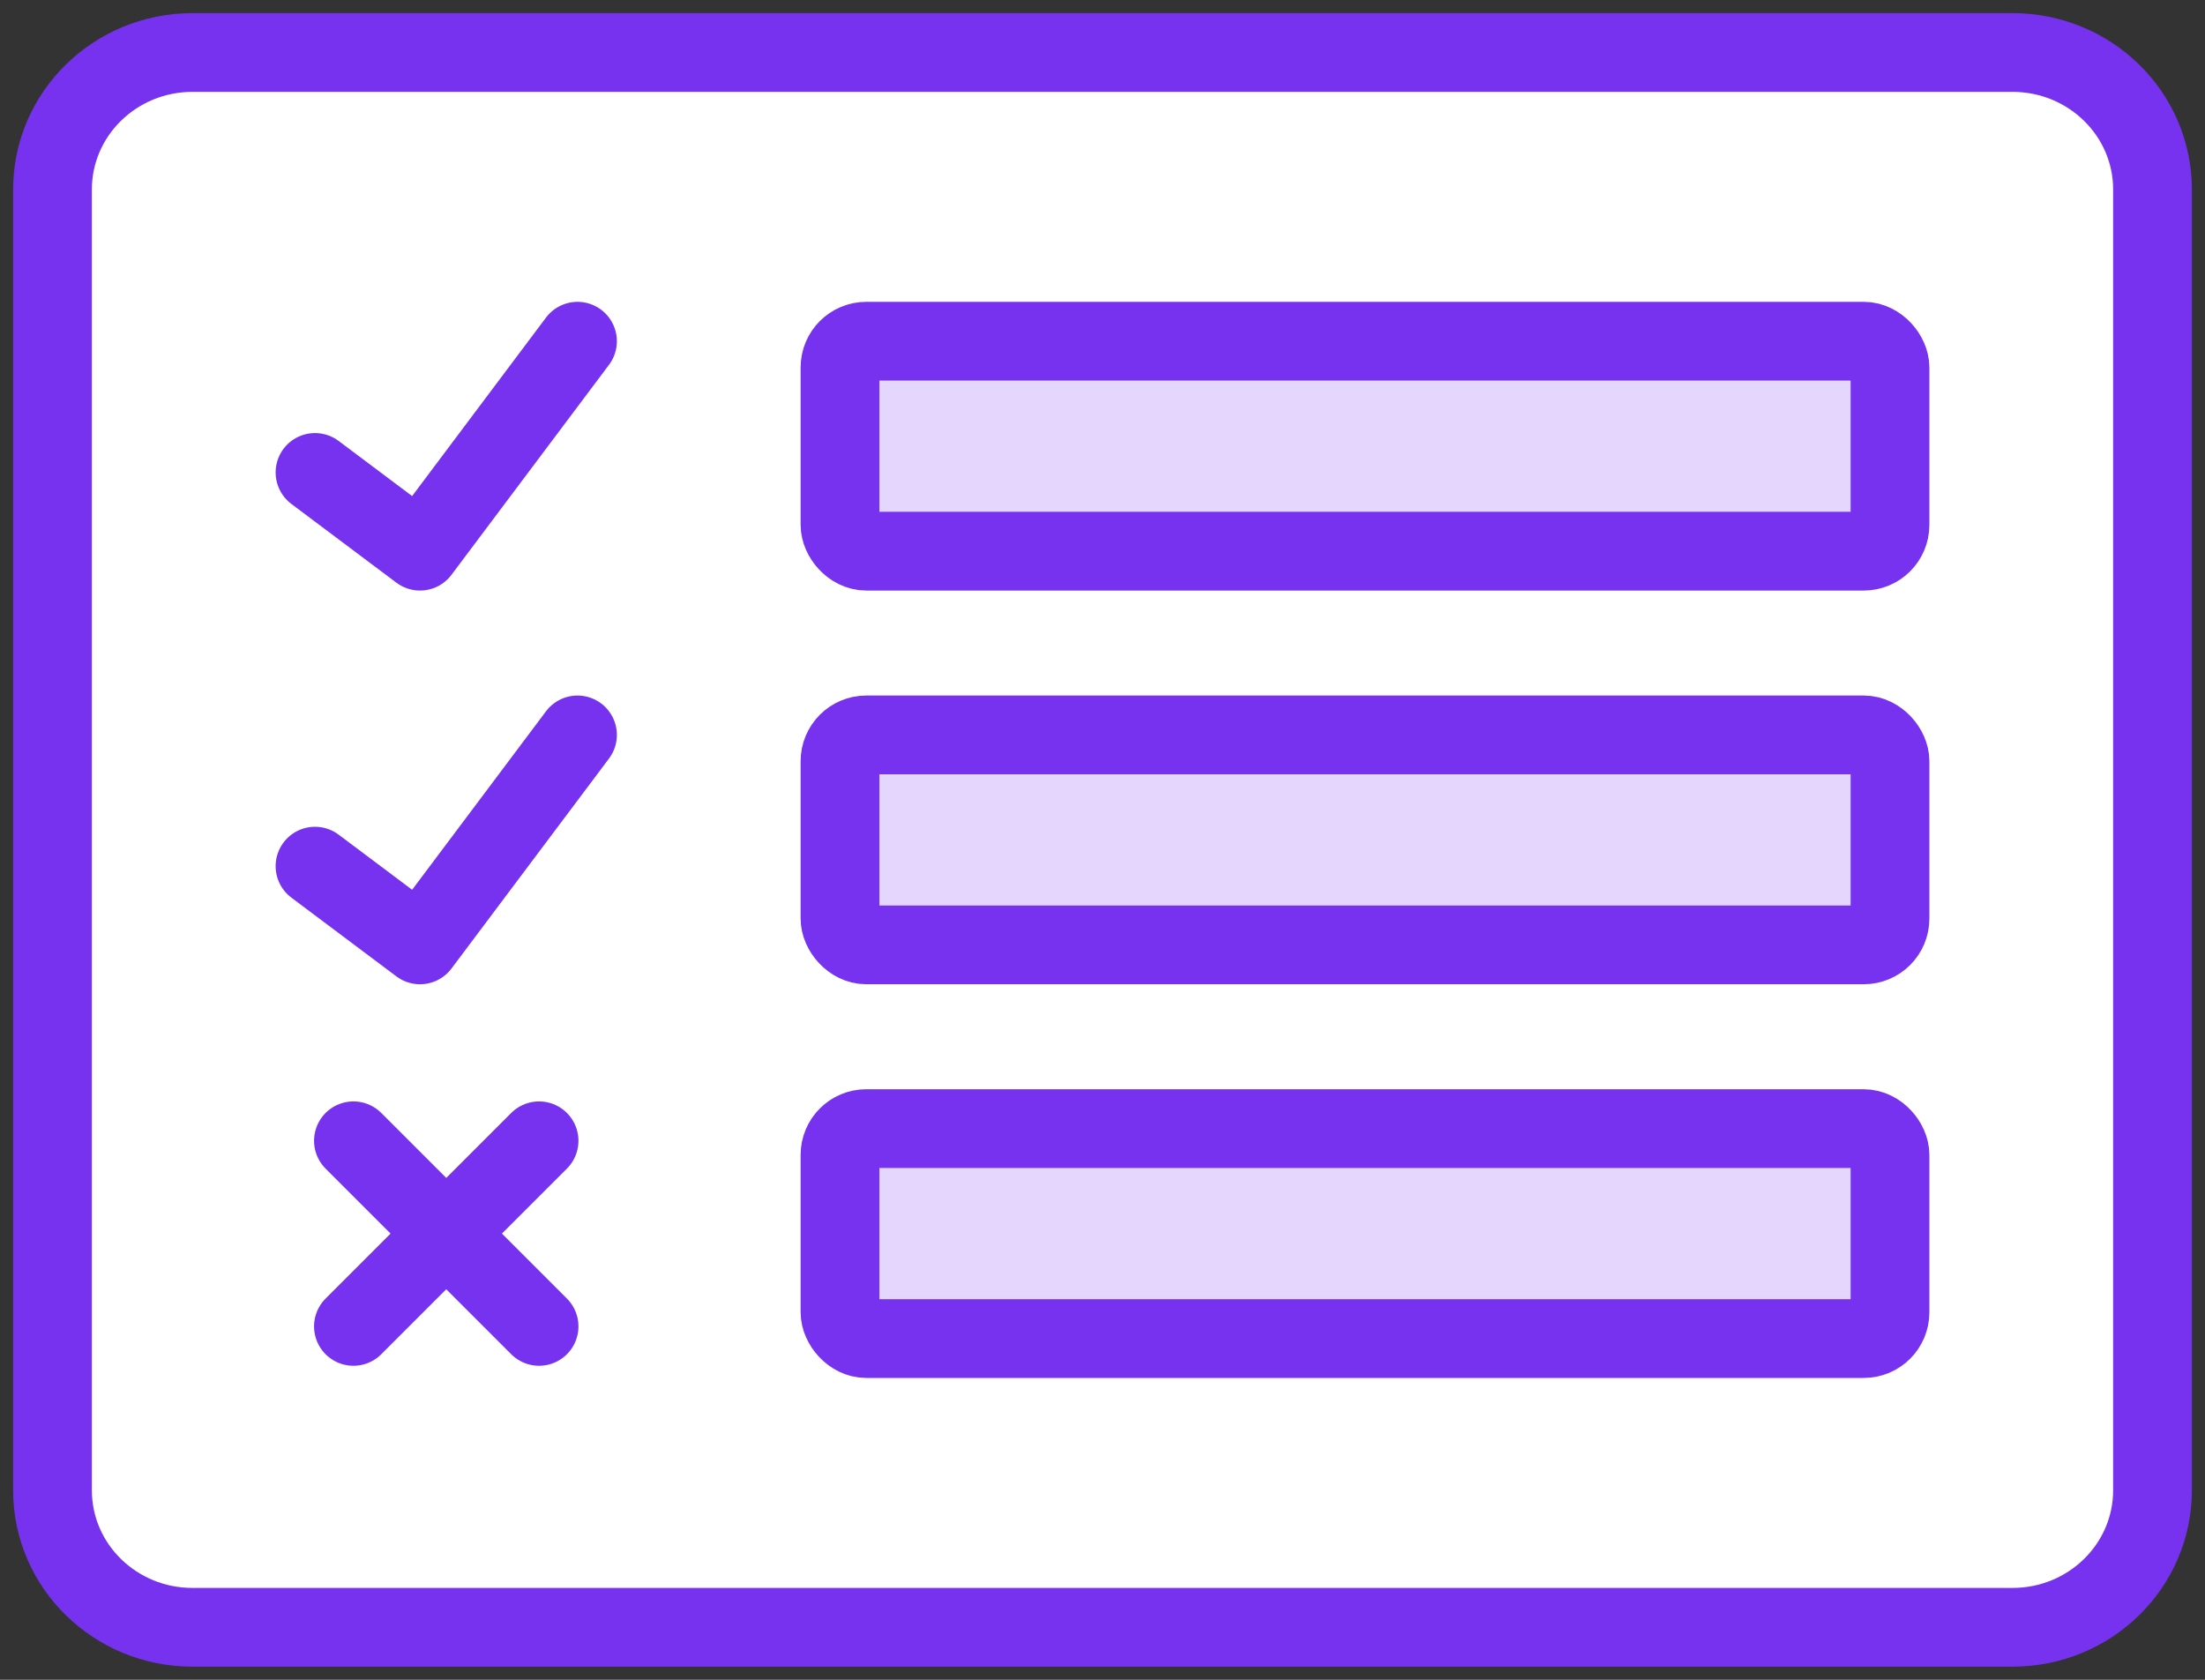
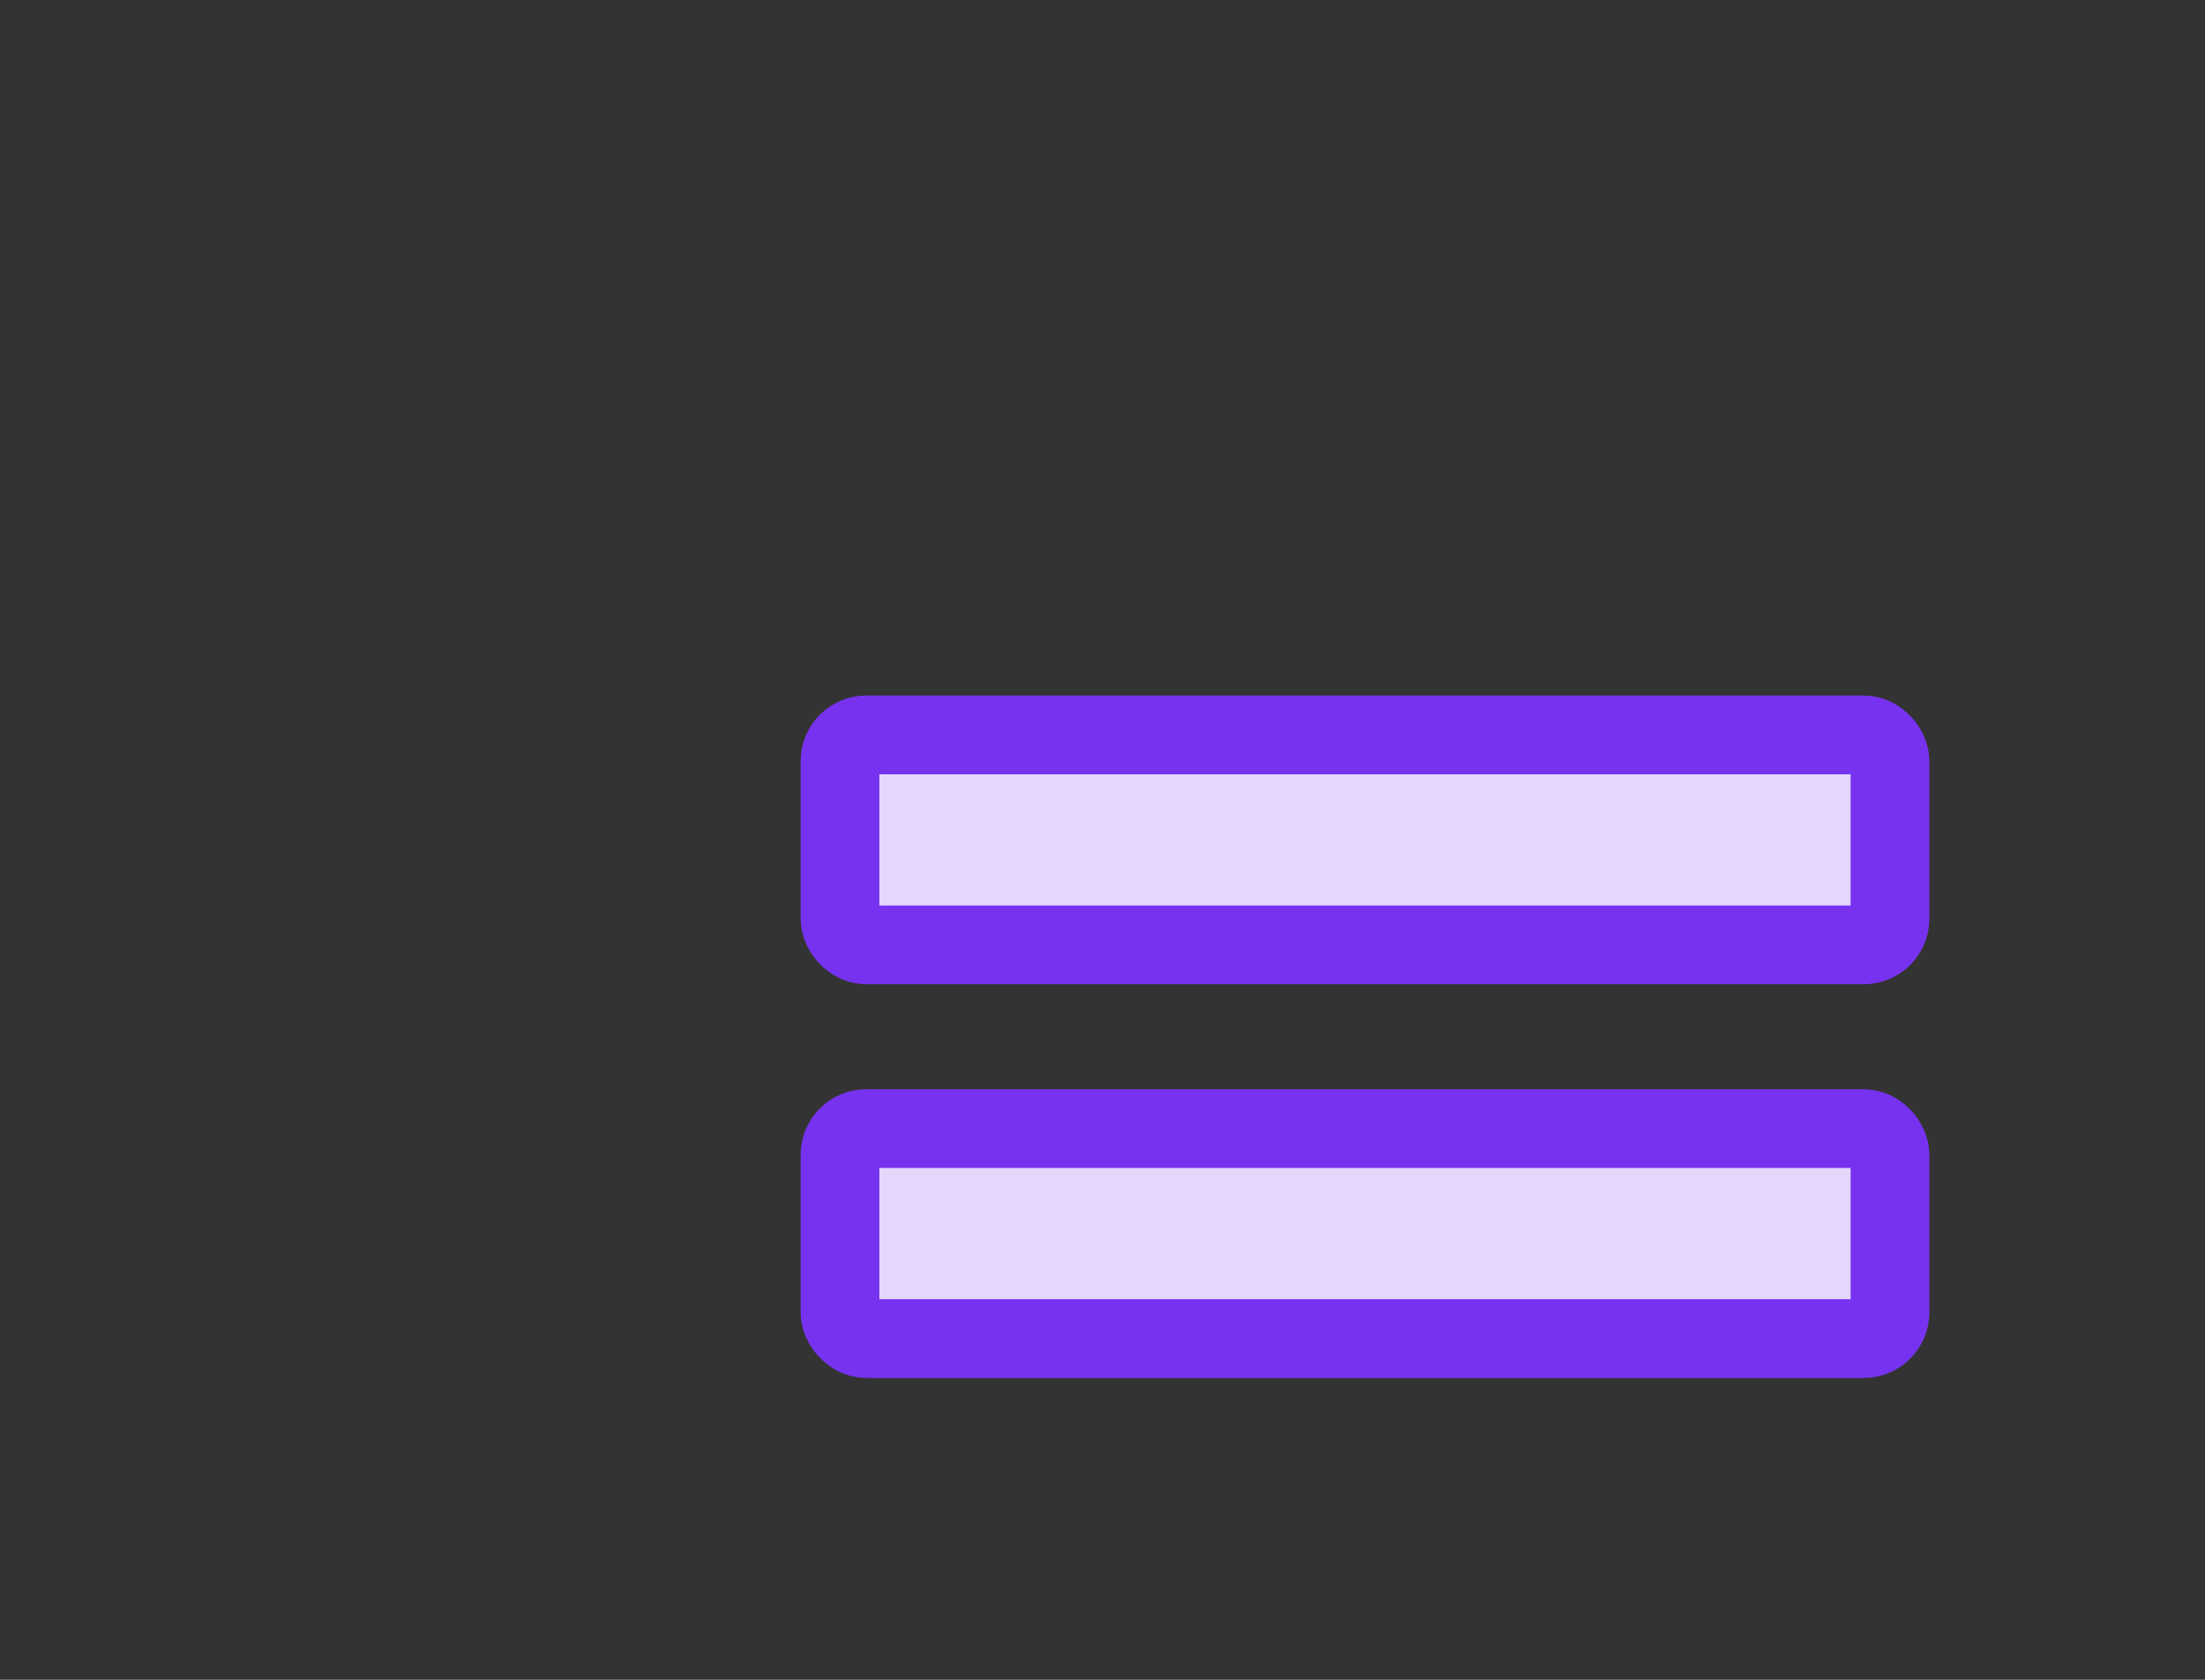
<svg xmlns="http://www.w3.org/2000/svg" width="42" height="32">
  <rect width="100%" height="100%" fill="#333333" stroke="none" />
  <g transform="translate(1 1)" stroke="#7732EF" stroke-width="1.5" fill="none" fill-rule="evenodd">
-     <path d="M37.333 30H2.667C1.194 30 0 28.832 0 27.391V2.61C0 1.168 1.194 0 2.667 0h34.666C38.806 0 40 1.168 40 2.609V27.39c0 1.442-1.194 2.61-2.667 2.61z" fill="#FFF" stroke-linejoin="round" />
-     <rect fill="#E4D6FC" stroke-linejoin="round" x="15" y="5.5" width="20" height="4" rx=".5" />
    <rect fill="#E4D6FC" stroke-linejoin="round" x="15" y="13" width="20" height="4" rx=".5" />
    <rect fill="#E4D6FC" stroke-linejoin="round" x="15" y="20.5" width="20" height="4" rx=".5" />
-     <path stroke-linecap="round" stroke-linejoin="round" d="M5 8l2 1.5 3-4m-5 10L7 17l3-4" />
-     <path d="M5.732 20.732l3.536 3.536m-3.536 0l3.536-3.536" stroke-linecap="round" />
  </g>
</svg>